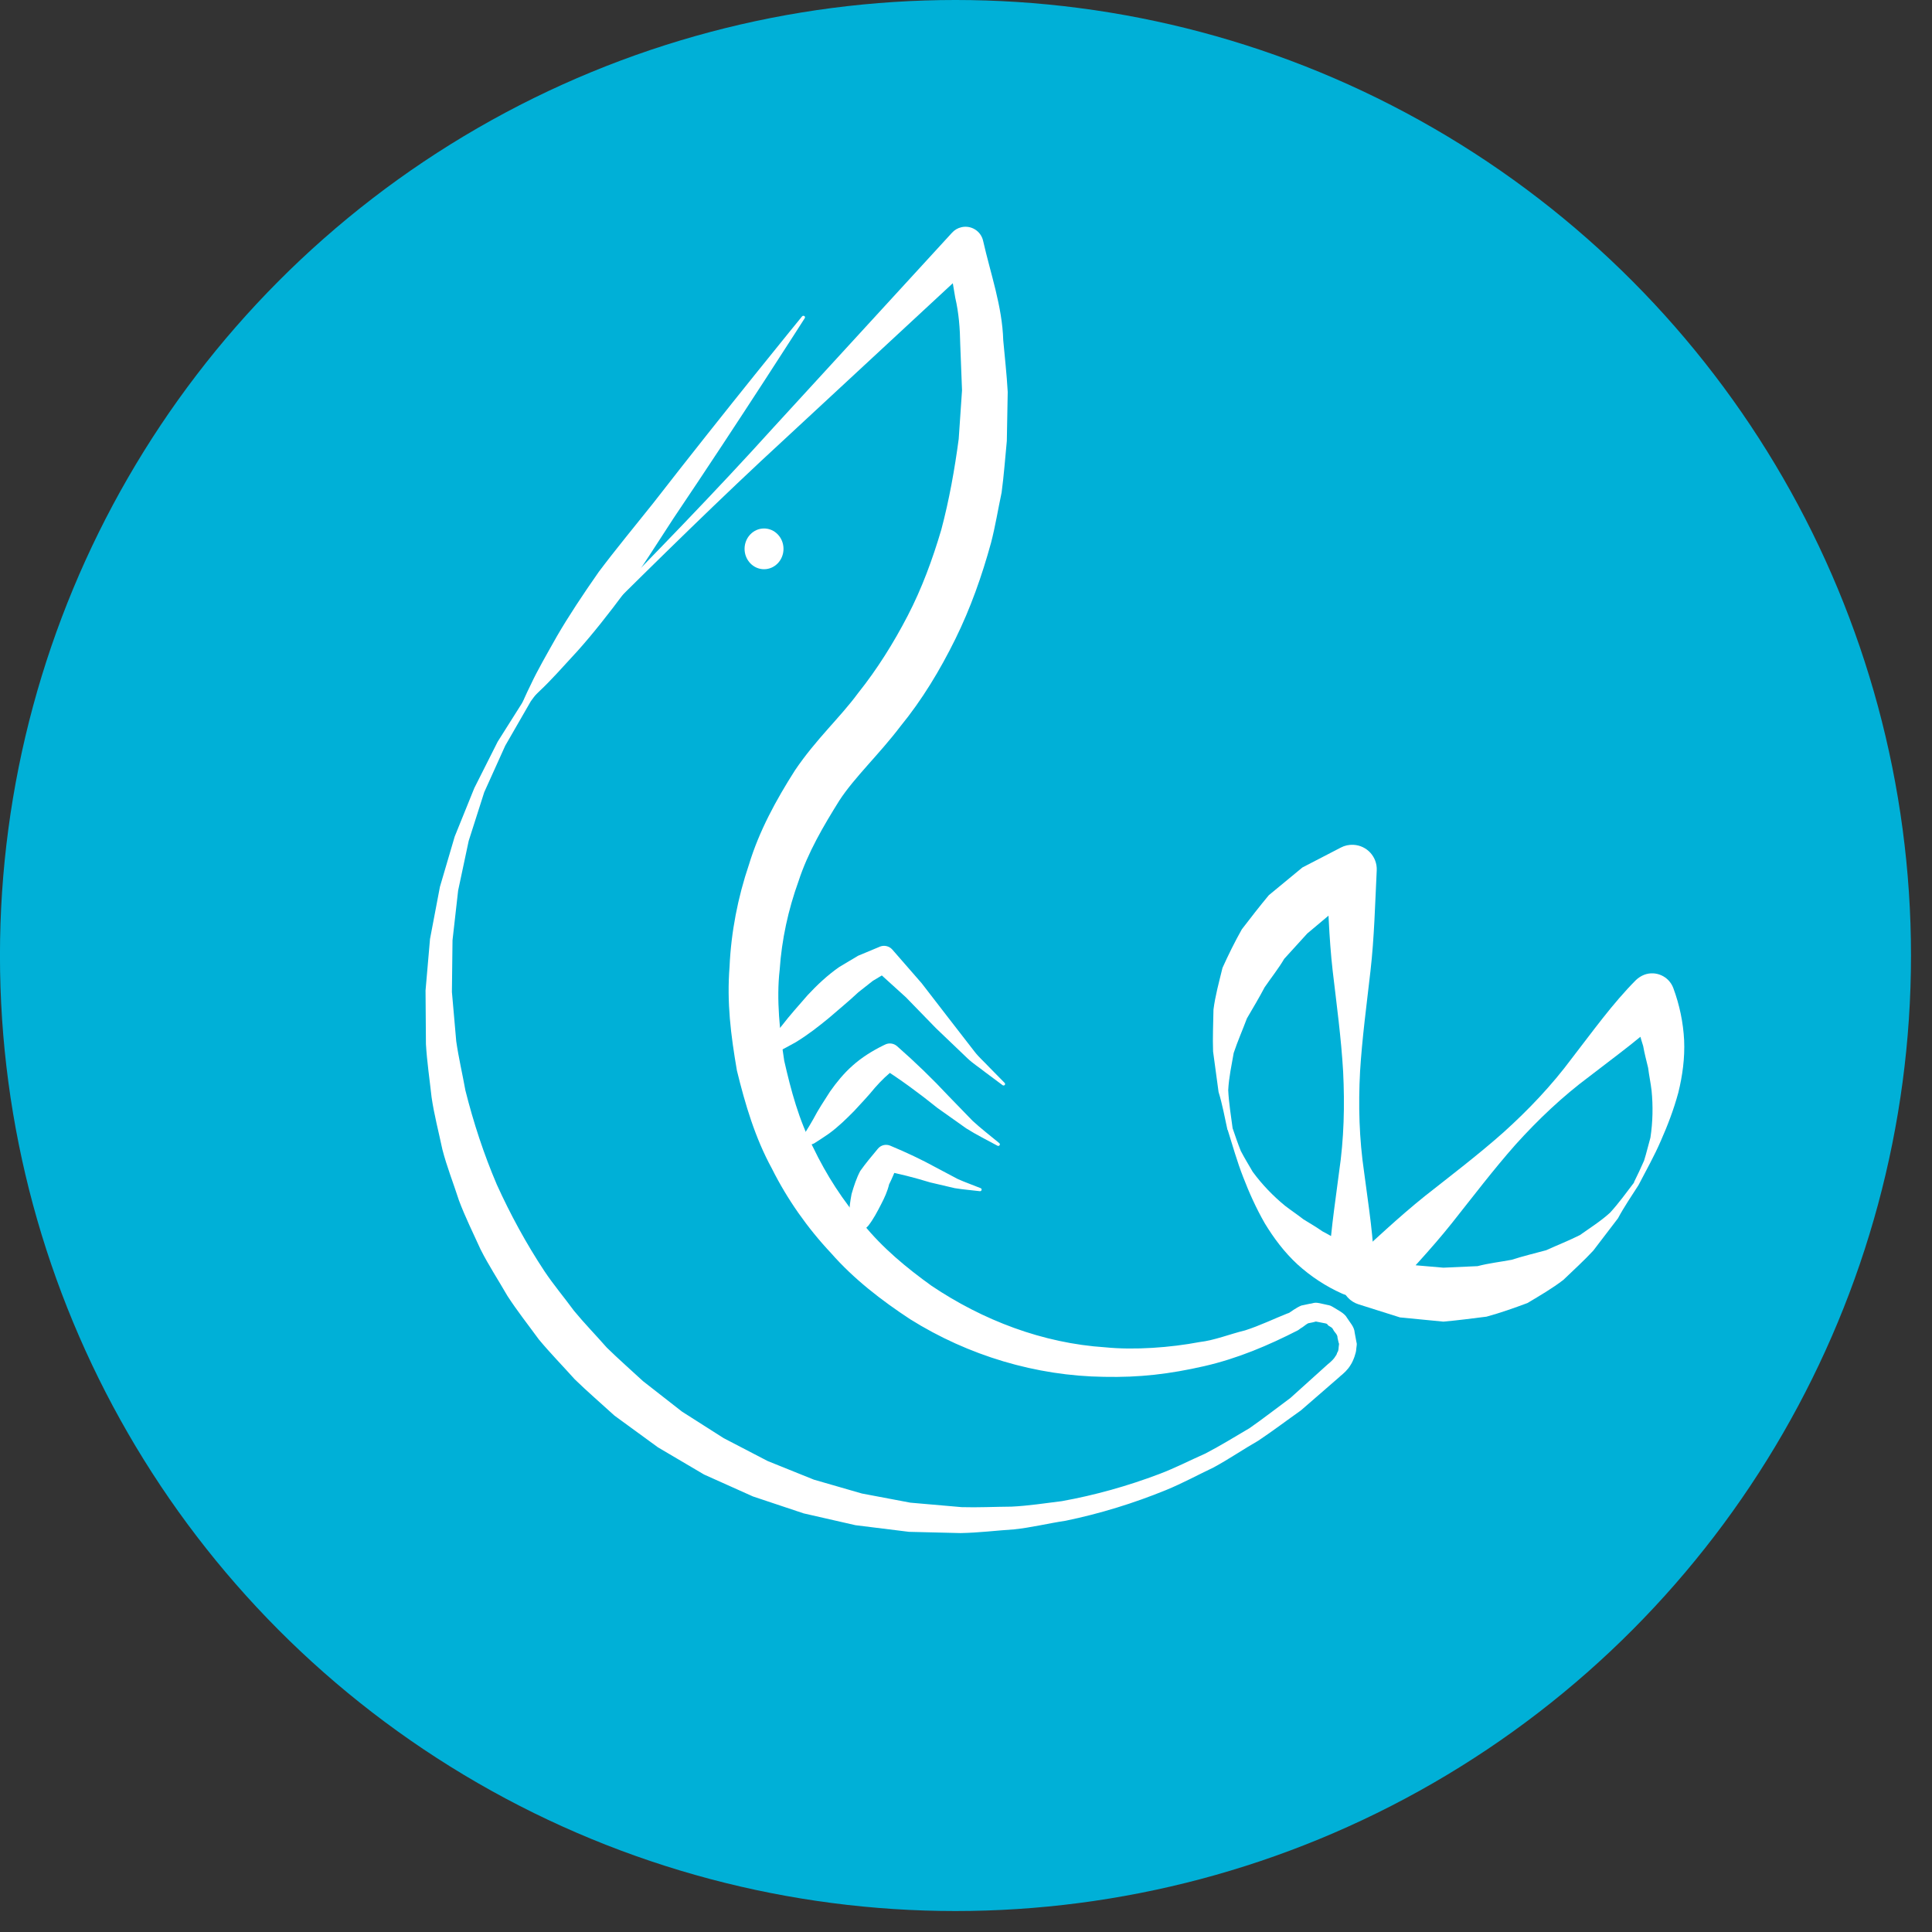
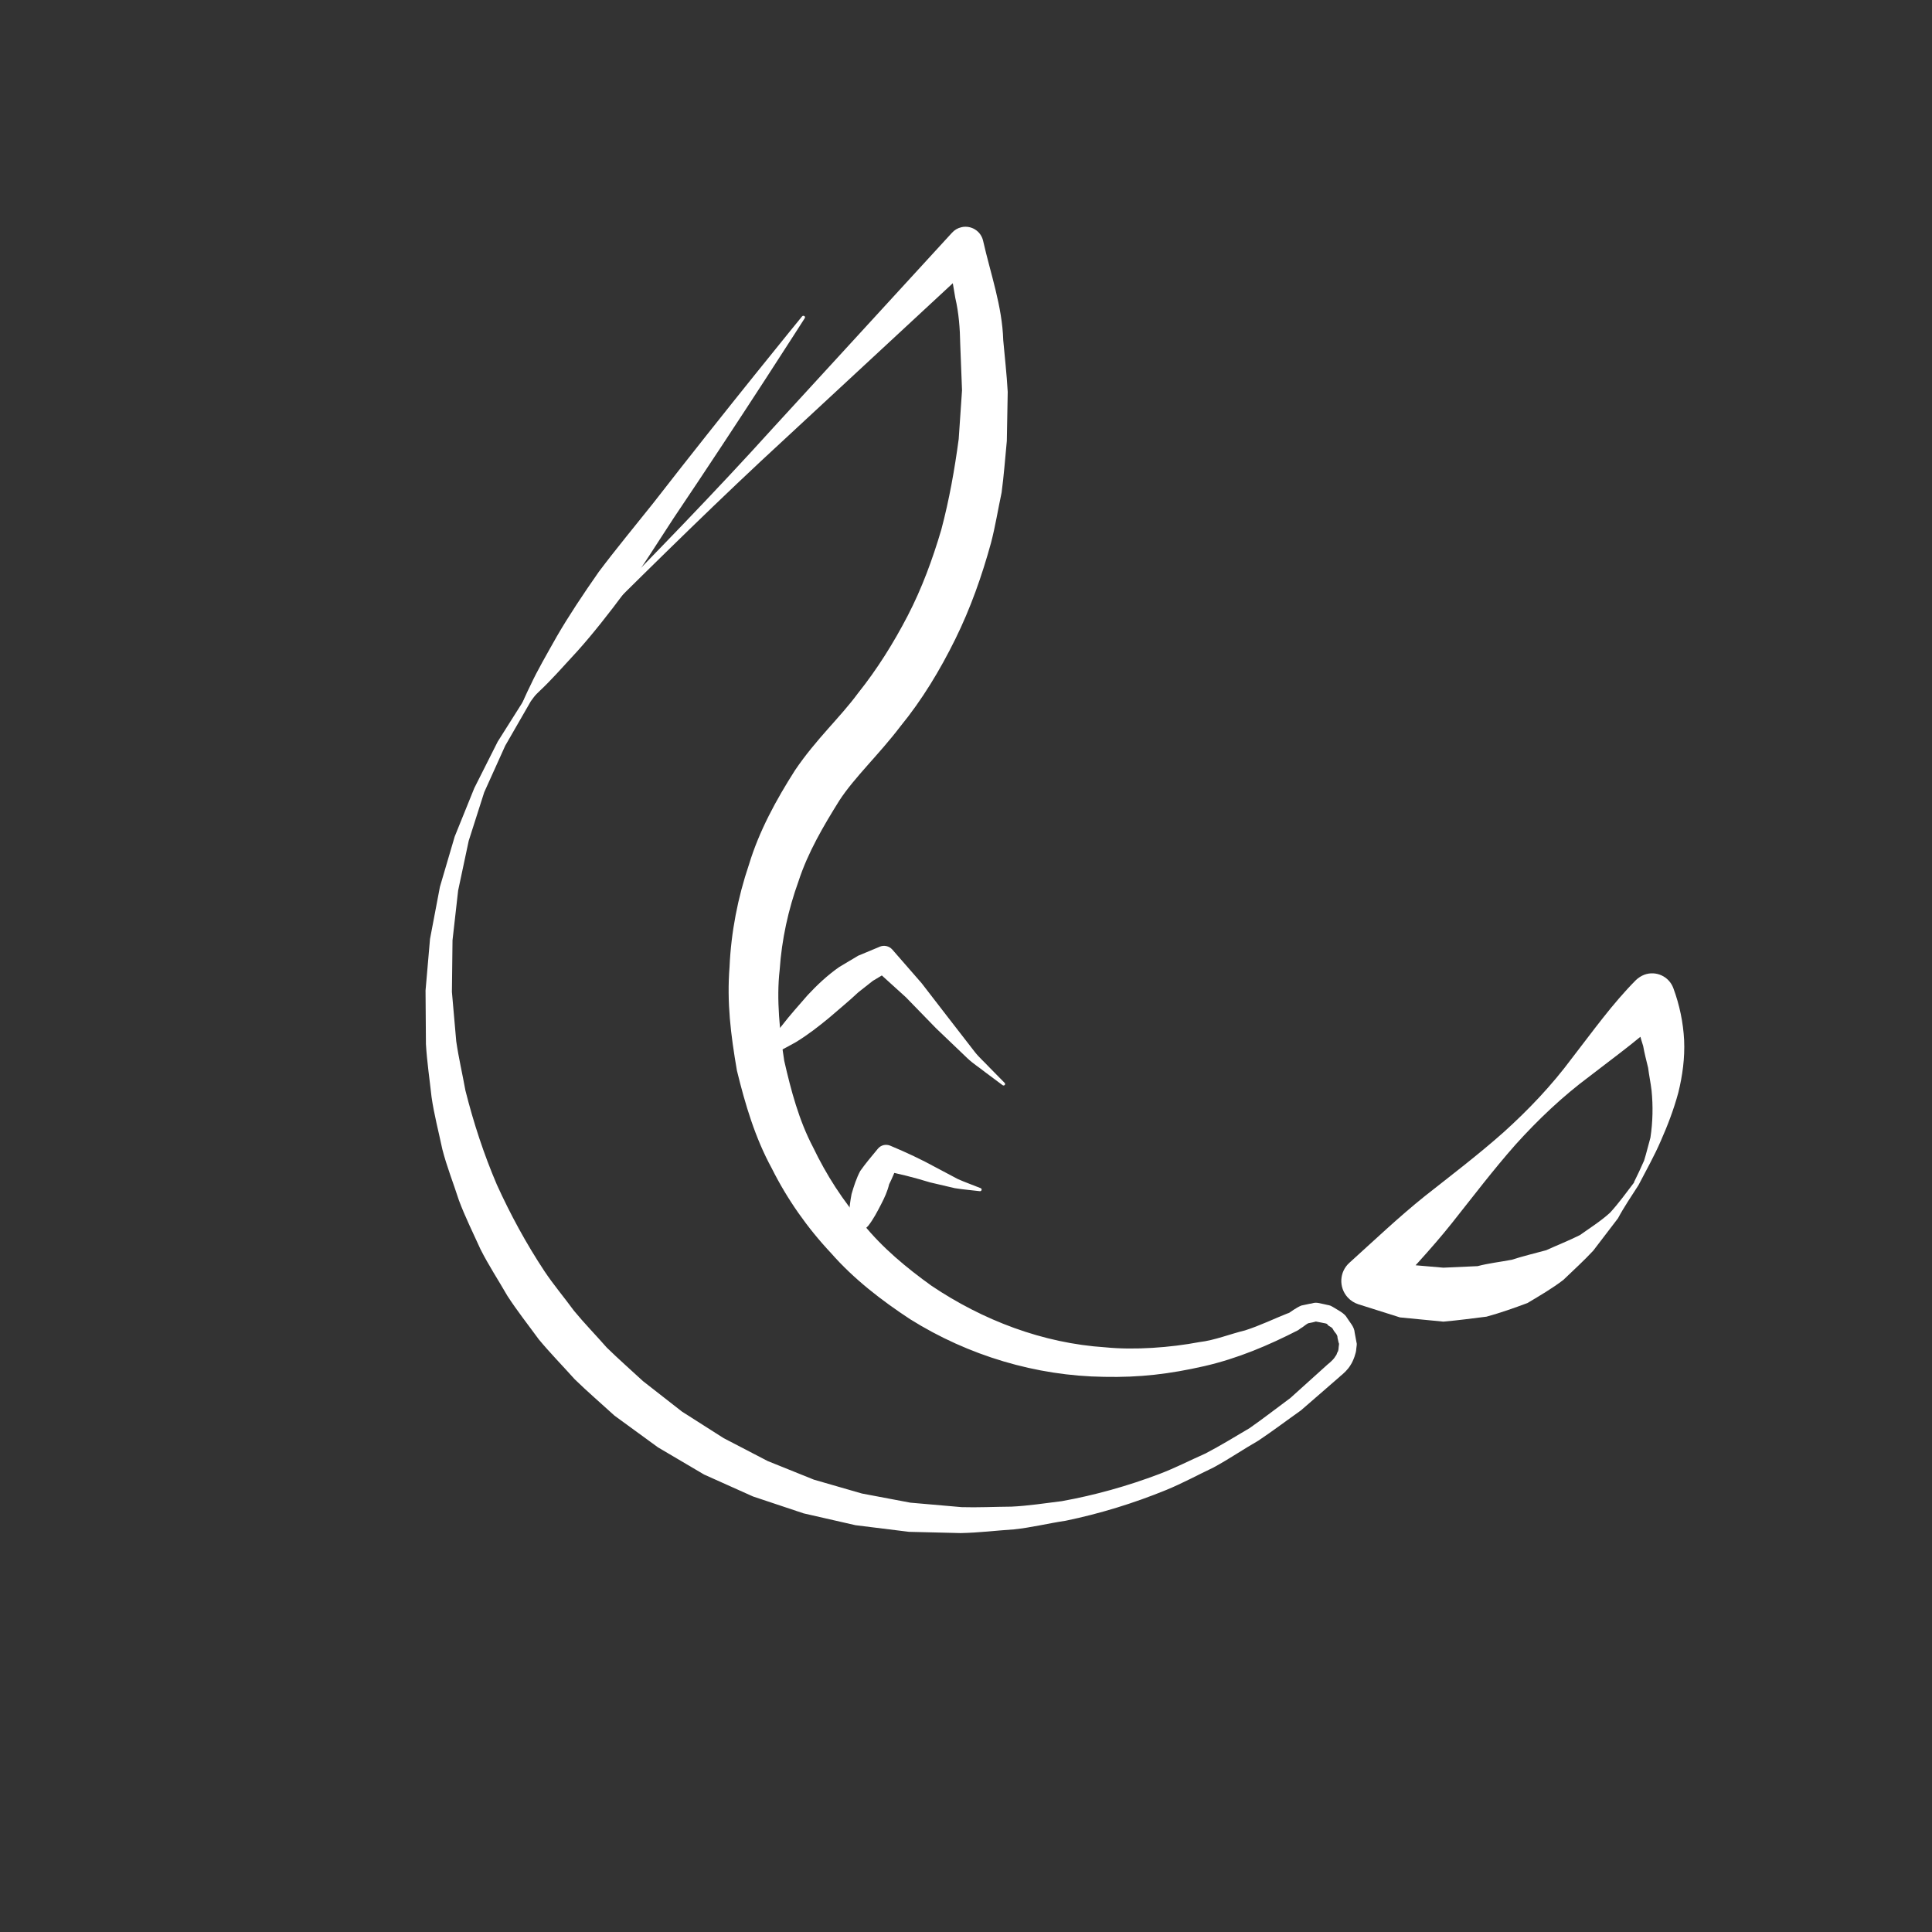
<svg xmlns="http://www.w3.org/2000/svg" width="54" height="54" viewBox="0 0 54 54" fill="none">
  <rect x="0" y="0" width="54" height="54" fill="#333333" stroke="none" />
-   <circle r="26.707" transform="matrix(-1 0 0 1 26.706 26.707)" fill="#00B0D7" />
  <path d="M16.642 17.378C18.389 15.65 20.135 13.925 21.945 12.261L27.351 7.249L26.48 7.022L26.7 8.323C26.8 8.75 26.832 9.188 26.839 9.625L26.889 10.909L26.796 12.271C26.683 13.114 26.533 13.964 26.309 14.807C26.064 15.636 25.765 16.45 25.37 17.211C24.975 17.972 24.517 18.705 23.98 19.377C23.478 20.06 22.809 20.658 22.219 21.532C21.693 22.358 21.22 23.222 20.935 24.161C20.622 25.085 20.434 26.053 20.391 27.024C20.313 28.02 20.423 28.909 20.597 29.922C20.828 30.868 21.106 31.804 21.572 32.657C22.006 33.525 22.568 34.322 23.229 35.026C23.866 35.752 24.638 36.346 25.438 36.872C27.067 37.893 28.962 38.458 30.858 38.483C31.857 38.504 32.69 38.405 33.66 38.184C34.589 37.971 35.453 37.605 36.285 37.178L36.353 37.128C36.428 37.089 36.488 37.025 36.563 36.986L36.687 36.961C36.712 36.957 36.812 36.929 36.773 36.936L36.954 36.971C37.007 36.986 37.093 36.986 37.103 37.021C37.146 37.085 37.221 37.075 37.263 37.163C37.299 37.242 37.388 37.295 37.384 37.391L37.413 37.519L37.423 37.551L37.427 37.558C37.427 37.548 37.427 37.59 37.431 37.533V37.541L37.427 37.562L37.416 37.654C37.413 37.722 37.402 37.775 37.381 37.797C37.363 37.829 37.366 37.861 37.331 37.9C37.288 37.978 37.221 38.038 37.153 38.099L37.121 38.124L36.068 39.073C35.688 39.354 35.314 39.646 34.927 39.916C34.518 40.158 34.116 40.404 33.696 40.624C33.262 40.816 32.843 41.033 32.401 41.2C31.516 41.535 30.605 41.791 29.677 41.958C29.208 42.015 28.742 42.089 28.272 42.111C27.81 42.114 27.316 42.139 26.878 42.125L25.445 42L24.09 41.744L22.749 41.357L21.458 40.837L20.227 40.197L19.061 39.454L17.973 38.604C17.635 38.291 17.29 37.989 16.959 37.665C16.657 37.32 16.333 36.989 16.041 36.634C15.771 36.264 15.472 35.912 15.216 35.528C14.708 34.759 14.267 33.948 13.886 33.109C13.523 32.259 13.235 31.381 13.008 30.477C12.926 30.022 12.819 29.567 12.752 29.104L12.631 27.724L12.648 26.28L12.805 24.89L13.1 23.503L13.534 22.144L14.121 20.843L14.836 19.601L15.686 18.445L16.642 17.378ZM16.543 17.279L15.561 18.346L14.686 19.502L13.911 20.729L13.257 22.027L12.709 23.382L12.296 24.787L12.019 26.245L11.894 27.685L11.905 29.183C11.934 29.677 12.008 30.168 12.062 30.662C12.133 31.153 12.261 31.637 12.364 32.124C12.488 32.608 12.673 33.07 12.826 33.547C13.001 34.016 13.225 34.464 13.431 34.919C13.655 35.364 13.932 35.784 14.181 36.218C14.452 36.637 14.765 37.032 15.06 37.437C15.38 37.822 15.732 38.181 16.066 38.554C16.425 38.903 16.806 39.23 17.176 39.568L18.389 40.453L19.68 41.214L21.045 41.826L22.461 42.299L23.912 42.63L25.406 42.815L26.85 42.85C27.372 42.84 27.842 42.779 28.336 42.747C28.824 42.697 29.304 42.577 29.787 42.505C30.748 42.306 31.683 42.018 32.59 41.648C33.042 41.463 33.472 41.229 33.913 41.019C34.343 40.788 34.745 40.51 35.169 40.268C35.574 39.998 35.962 39.703 36.36 39.422L37.466 38.462L37.434 38.486C37.555 38.391 37.672 38.284 37.751 38.149C37.829 38.031 37.907 37.804 37.907 37.711L37.918 37.619L37.921 37.597V37.59C37.925 37.526 37.921 37.569 37.921 37.551L37.918 37.537L37.907 37.48L37.864 37.249C37.854 37.085 37.733 36.968 37.651 36.836C37.58 36.701 37.388 36.616 37.249 36.527C37.167 36.474 37.117 36.481 37.057 36.463L36.879 36.424C36.723 36.392 36.701 36.434 36.605 36.441L36.371 36.491C36.228 36.552 36.097 36.651 35.965 36.74L36.033 36.691C35.62 36.854 35.222 37.05 34.799 37.185C34.372 37.288 33.952 37.462 33.522 37.512C32.715 37.665 31.712 37.74 30.893 37.658C29.14 37.544 27.469 36.9 26.039 35.94C25.342 35.439 24.67 34.884 24.129 34.215C23.564 33.568 23.098 32.842 22.728 32.071C22.329 31.313 22.109 30.477 21.92 29.652C21.799 28.87 21.696 27.931 21.792 27.109C21.849 26.263 22.031 25.427 22.319 24.63C22.582 23.823 23.016 23.087 23.46 22.375C23.884 21.724 24.573 21.084 25.164 20.305C25.772 19.562 26.274 18.73 26.7 17.866C27.127 17.001 27.447 16.091 27.7 15.17C27.821 14.707 27.895 14.234 27.995 13.768C28.059 13.288 28.095 12.805 28.141 12.325L28.166 10.955C28.137 10.436 28.084 9.995 28.041 9.511C28.013 8.558 27.686 7.651 27.479 6.734C27.419 6.46 27.148 6.289 26.875 6.35C26.768 6.374 26.679 6.428 26.611 6.503L26.608 6.506L21.625 11.941C19.975 13.768 18.261 15.522 16.543 17.279Z" fill="white" />
-   <path d="M34.454 31.551C34.407 31.192 34.347 30.836 34.329 30.47C34.347 30.114 34.425 29.762 34.482 29.431C34.592 29.101 34.735 28.777 34.852 28.464C35.026 28.165 35.197 27.881 35.346 27.596C35.531 27.326 35.734 27.073 35.894 26.8L36.538 26.092L37.267 25.48L38.074 24.964L37.075 24.324C37.121 25.263 37.142 26.202 37.249 27.137C37.359 28.076 37.487 29.015 37.541 29.951C37.587 30.89 37.566 31.828 37.427 32.764C37.31 33.703 37.15 34.642 37.146 35.577L38.042 35.001C37.864 34.898 37.687 34.805 37.498 34.724C37.327 34.617 37.15 34.514 36.965 34.418C36.797 34.3 36.616 34.194 36.435 34.083C36.271 33.955 36.09 33.834 35.919 33.703C35.585 33.429 35.275 33.109 35.012 32.75C34.902 32.558 34.784 32.369 34.681 32.17C34.599 31.964 34.525 31.75 34.454 31.54V31.551ZM34.315 31.583C34.454 32.021 34.575 32.462 34.745 32.895C34.913 33.333 35.108 33.767 35.35 34.19C35.602 34.606 35.901 35.005 36.267 35.342C36.637 35.677 37.057 35.954 37.512 36.157C37.829 36.303 38.206 36.164 38.352 35.847C38.391 35.762 38.409 35.67 38.409 35.581C38.409 34.642 38.248 33.703 38.128 32.767C37.989 31.828 37.964 30.89 38.014 29.954C38.071 29.015 38.199 28.076 38.305 27.141C38.412 26.202 38.434 25.263 38.48 24.328C38.498 23.951 38.206 23.631 37.829 23.613C37.704 23.606 37.583 23.634 37.48 23.688L36.403 24.246L35.464 25.021C35.204 25.334 34.955 25.654 34.71 25.974C34.511 26.326 34.333 26.689 34.169 27.052C34.073 27.447 33.966 27.831 33.917 28.219C33.91 28.62 33.892 29.005 33.906 29.389L34.059 30.52C34.166 30.868 34.23 31.224 34.308 31.58L34.315 31.583Z" fill="white" />
  <path d="M45.678 33.045C45.458 33.333 45.248 33.625 45.002 33.895C44.736 34.137 44.433 34.325 44.159 34.521C43.846 34.678 43.519 34.806 43.217 34.944C42.886 35.033 42.563 35.111 42.253 35.211C41.933 35.272 41.609 35.307 41.3 35.389L40.343 35.432L39.394 35.35L38.458 35.144L38.711 36.303C39.34 35.606 39.991 34.927 40.578 34.19C41.165 33.451 41.737 32.697 42.36 31.992C42.989 31.295 43.669 30.648 44.43 30.082C45.177 29.503 45.952 28.952 46.617 28.29L45.575 28.062C45.628 28.258 45.689 28.454 45.764 28.642C45.81 28.841 45.863 29.037 45.927 29.236C45.963 29.439 46.016 29.642 46.066 29.848C46.091 30.054 46.137 30.267 46.162 30.481C46.205 30.911 46.197 31.356 46.13 31.797C46.069 32.01 46.02 32.227 45.952 32.441C45.863 32.647 45.767 32.846 45.667 33.049L45.678 33.045ZM45.799 33.12C46.009 32.714 46.236 32.316 46.421 31.886C46.61 31.459 46.781 31.014 46.909 30.541C47.026 30.068 47.094 29.574 47.072 29.076C47.047 28.582 46.944 28.087 46.77 27.618C46.649 27.291 46.286 27.123 45.959 27.244C45.874 27.276 45.792 27.33 45.728 27.39C45.066 28.055 44.515 28.831 43.935 29.578C43.37 30.339 42.723 31.018 42.026 31.647C41.321 32.273 40.567 32.846 39.828 33.429C39.091 34.02 38.412 34.667 37.715 35.296C37.434 35.549 37.413 35.983 37.669 36.264C37.754 36.356 37.857 36.42 37.971 36.456L39.13 36.822L40.343 36.94C40.749 36.904 41.151 36.851 41.549 36.801C41.94 36.694 42.321 36.559 42.694 36.42C43.043 36.211 43.388 36.011 43.697 35.773C43.985 35.496 44.273 35.236 44.533 34.955L45.223 34.052C45.394 33.732 45.6 33.433 45.795 33.127L45.799 33.12Z" fill="white" />
-   <path d="M21.355 15.91C21.055 15.91 20.811 15.655 20.811 15.341C20.811 15.026 21.055 14.771 21.355 14.771C21.656 14.771 21.899 15.026 21.899 15.341C21.899 15.655 21.656 15.91 21.355 15.91Z" fill="white" />
  <path d="M22.418 8.843C22.418 8.843 20.305 11.428 18.26 14.06C17.741 14.711 17.208 15.355 16.738 15.981C16.29 16.621 15.888 17.229 15.572 17.773C15.262 18.321 15.002 18.776 14.846 19.114C14.682 19.445 14.601 19.644 14.601 19.644C14.59 19.669 14.601 19.694 14.626 19.704C14.643 19.712 14.661 19.708 14.672 19.697C14.672 19.697 14.835 19.559 15.098 19.299C15.369 19.047 15.721 18.655 16.144 18.193C16.564 17.724 17.015 17.154 17.481 16.525C17.926 15.885 18.374 15.177 18.829 14.48C20.697 11.709 22.493 8.893 22.493 8.893C22.507 8.871 22.5 8.843 22.478 8.832C22.457 8.822 22.432 8.825 22.418 8.843Z" fill="white" />
  <path d="M21.145 29.584C21.34 29.542 21.518 29.474 21.707 29.417C21.885 29.328 22.062 29.229 22.244 29.129C22.582 28.923 22.888 28.684 23.176 28.446C23.457 28.201 23.734 27.977 23.99 27.735L24.396 27.415L24.829 27.155L24.453 27.088L25.32 27.874L26.16 28.738L27.045 29.584C27.191 29.723 27.372 29.837 27.532 29.965L28.023 30.331C28.041 30.345 28.07 30.342 28.084 30.324C28.098 30.306 28.094 30.281 28.08 30.267L28.073 30.26L27.65 29.83C27.515 29.684 27.365 29.556 27.241 29.396L26.505 28.446L25.761 27.482L24.94 26.54C24.851 26.44 24.712 26.412 24.595 26.458L24.563 26.472L23.983 26.714L23.453 27.031C23.122 27.262 22.834 27.536 22.575 27.813C22.326 28.101 22.077 28.375 21.853 28.667C21.639 28.933 21.372 29.211 21.099 29.503C21.081 29.52 21.081 29.549 21.102 29.567C21.109 29.584 21.131 29.588 21.145 29.584Z" fill="white" />
-   <path d="M22.301 32.127C22.461 32.084 22.599 32.017 22.752 31.96C22.891 31.875 23.03 31.779 23.172 31.683C23.435 31.491 23.659 31.27 23.873 31.053C24.075 30.833 24.274 30.626 24.449 30.409C24.63 30.203 24.819 30.018 25.032 29.862L24.651 29.844C25.171 30.175 25.69 30.555 26.202 30.968L27.009 31.54C27.29 31.718 27.596 31.868 27.881 32.024C27.902 32.035 27.927 32.028 27.941 32.006C27.952 31.988 27.948 31.964 27.931 31.953L27.924 31.946C27.671 31.736 27.419 31.544 27.184 31.327L26.508 30.63C26.063 30.153 25.59 29.695 25.071 29.239C24.975 29.157 24.843 29.143 24.737 29.197L24.687 29.221C24.374 29.375 24.082 29.559 23.83 29.784C23.581 30.004 23.378 30.256 23.2 30.509C23.033 30.769 22.87 31.014 22.731 31.281C22.599 31.519 22.425 31.779 22.251 32.06C22.237 32.081 22.244 32.109 22.265 32.124C22.272 32.131 22.29 32.131 22.301 32.127Z" fill="white" />
  <path d="M23.745 34.706C23.951 34.575 24.115 34.422 24.268 34.261C24.41 34.08 24.521 33.867 24.631 33.653C24.723 33.475 24.805 33.298 24.851 33.102C24.93 32.949 24.994 32.785 25.068 32.611L24.702 32.725C25.118 32.8 25.555 32.914 26 33.049L26.683 33.209C26.918 33.248 27.16 33.266 27.387 33.294C27.412 33.298 27.433 33.28 27.437 33.255C27.441 33.234 27.426 33.216 27.409 33.209L27.398 33.205C27.181 33.116 26.971 33.045 26.768 32.953L26.164 32.633C25.762 32.412 25.339 32.213 24.88 32.021C24.755 31.971 24.62 32.007 24.538 32.106L24.514 32.135C24.357 32.323 24.193 32.519 24.044 32.729C23.937 32.931 23.866 33.152 23.802 33.372C23.767 33.561 23.735 33.753 23.735 33.973C23.692 34.194 23.656 34.418 23.663 34.663C23.663 34.692 23.685 34.713 23.713 34.713C23.727 34.713 23.738 34.713 23.745 34.706Z" fill="white" />
</svg>